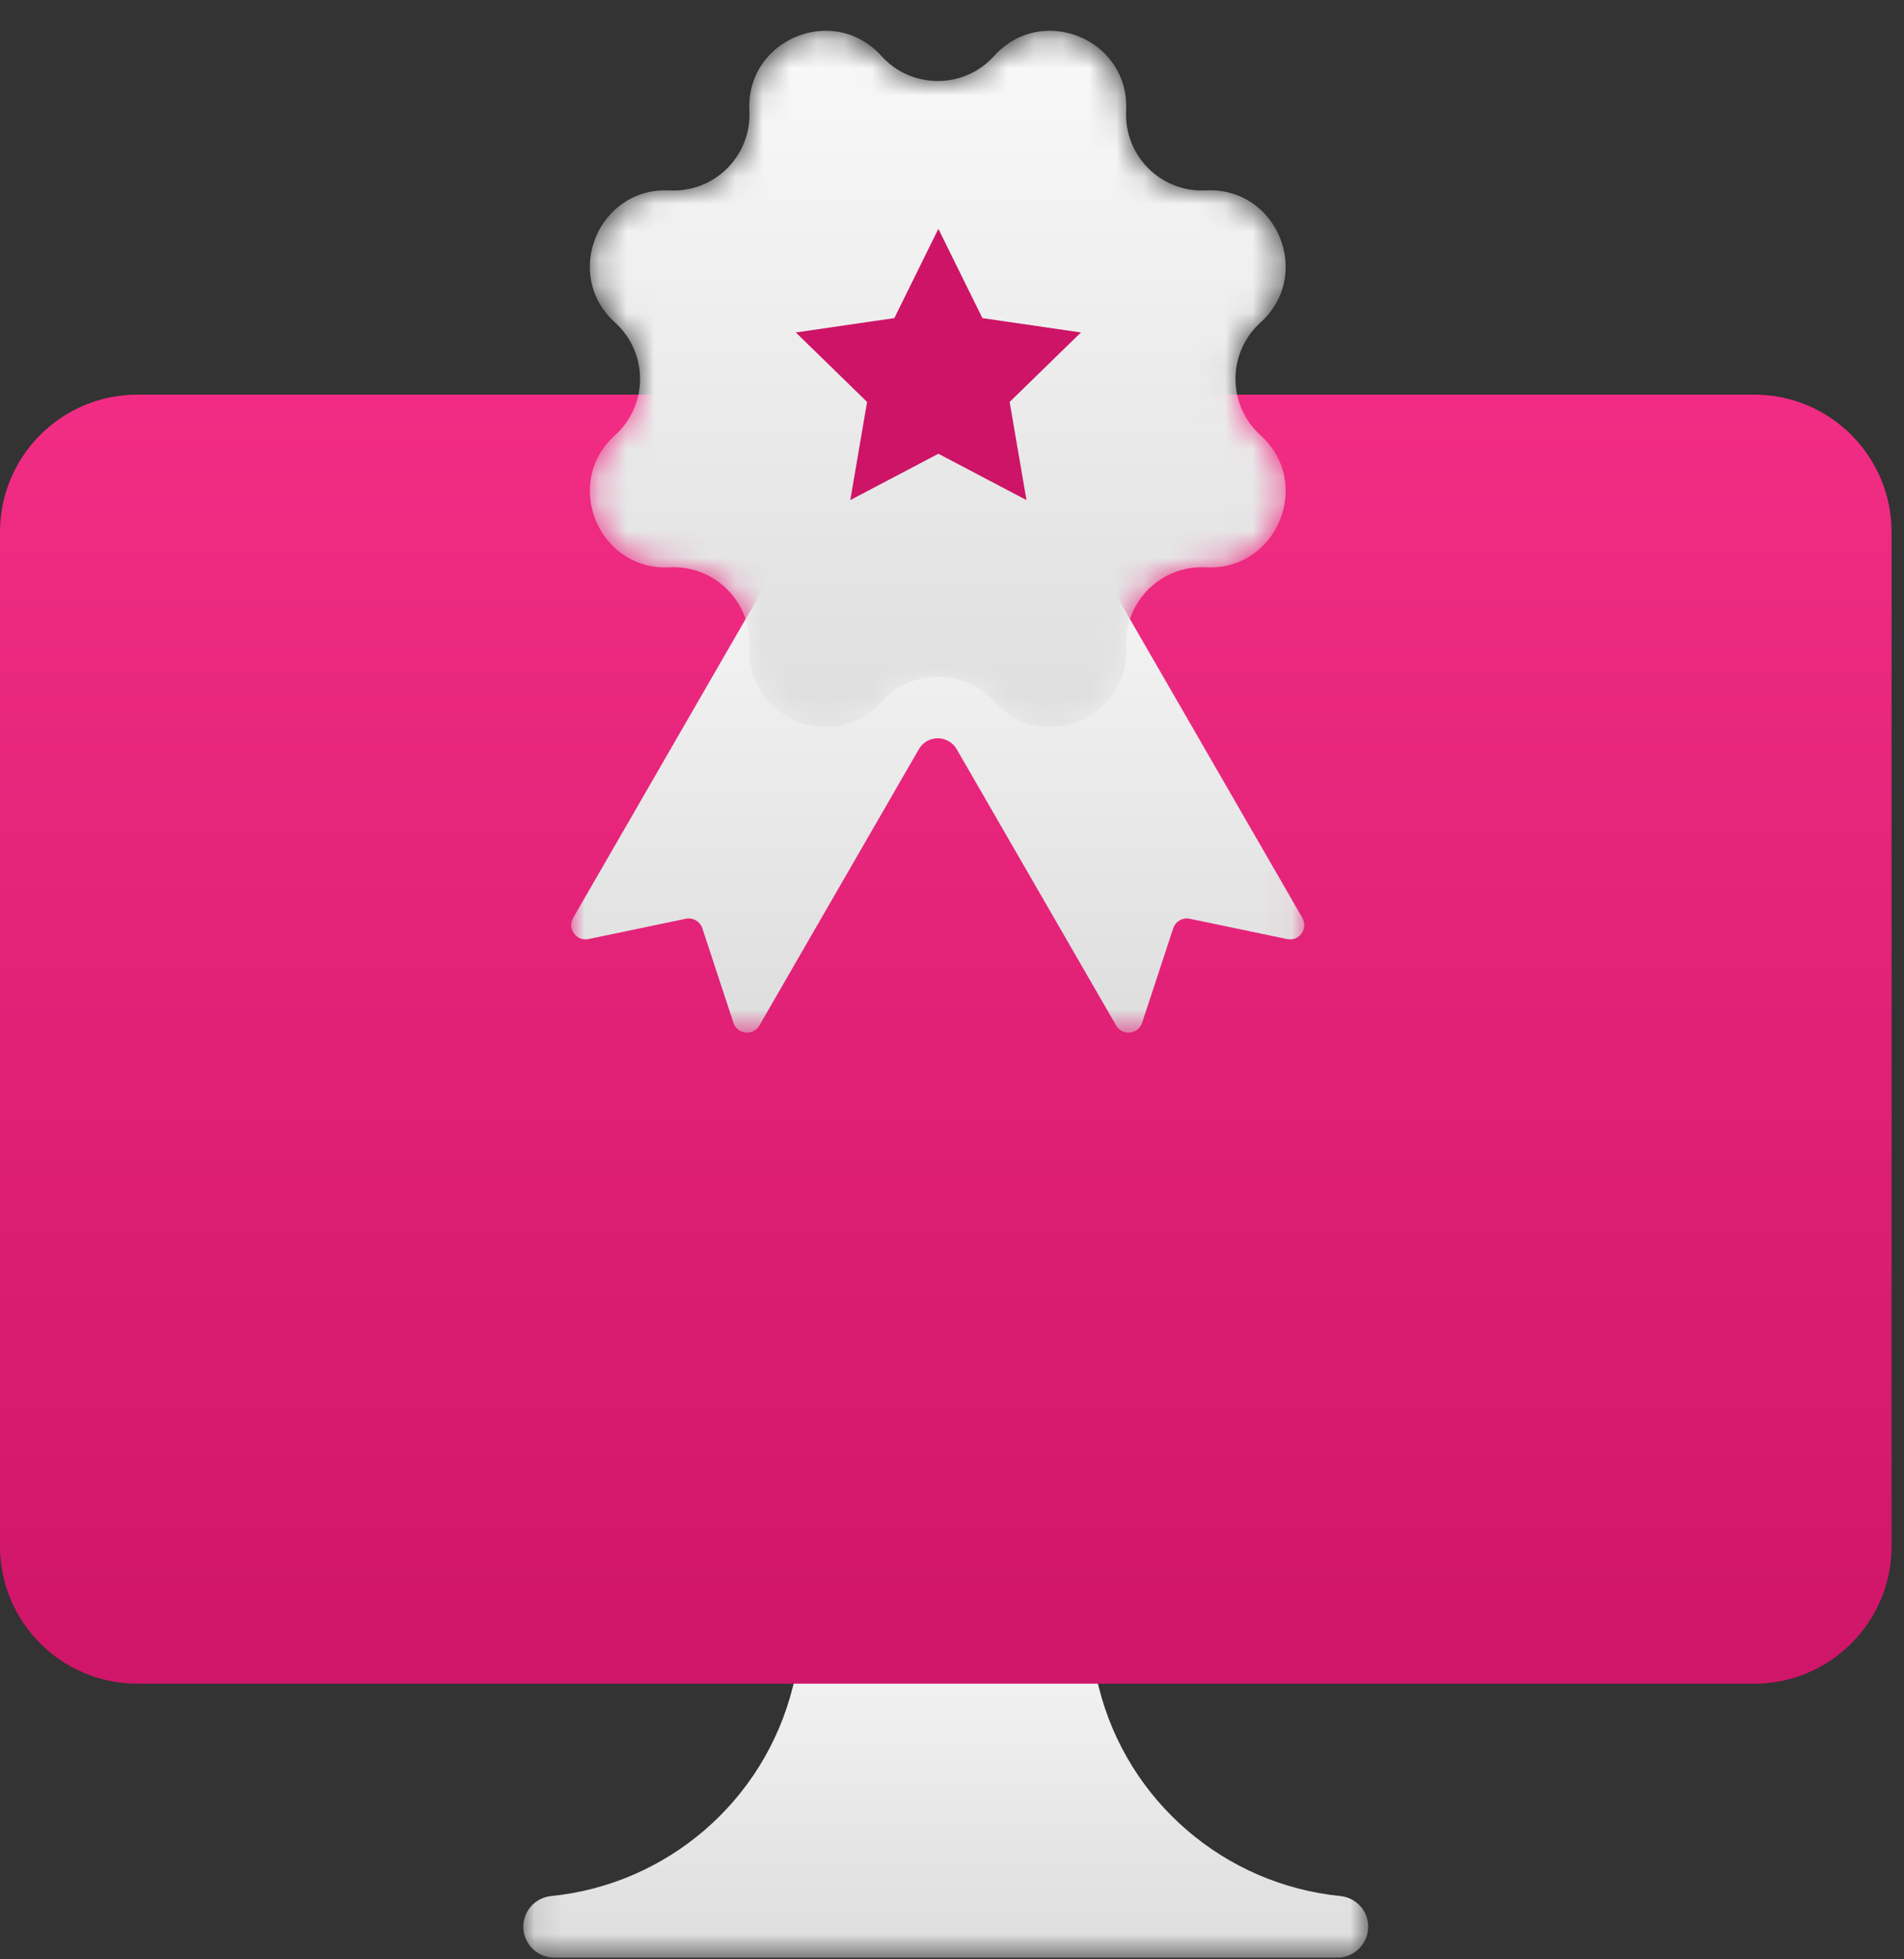
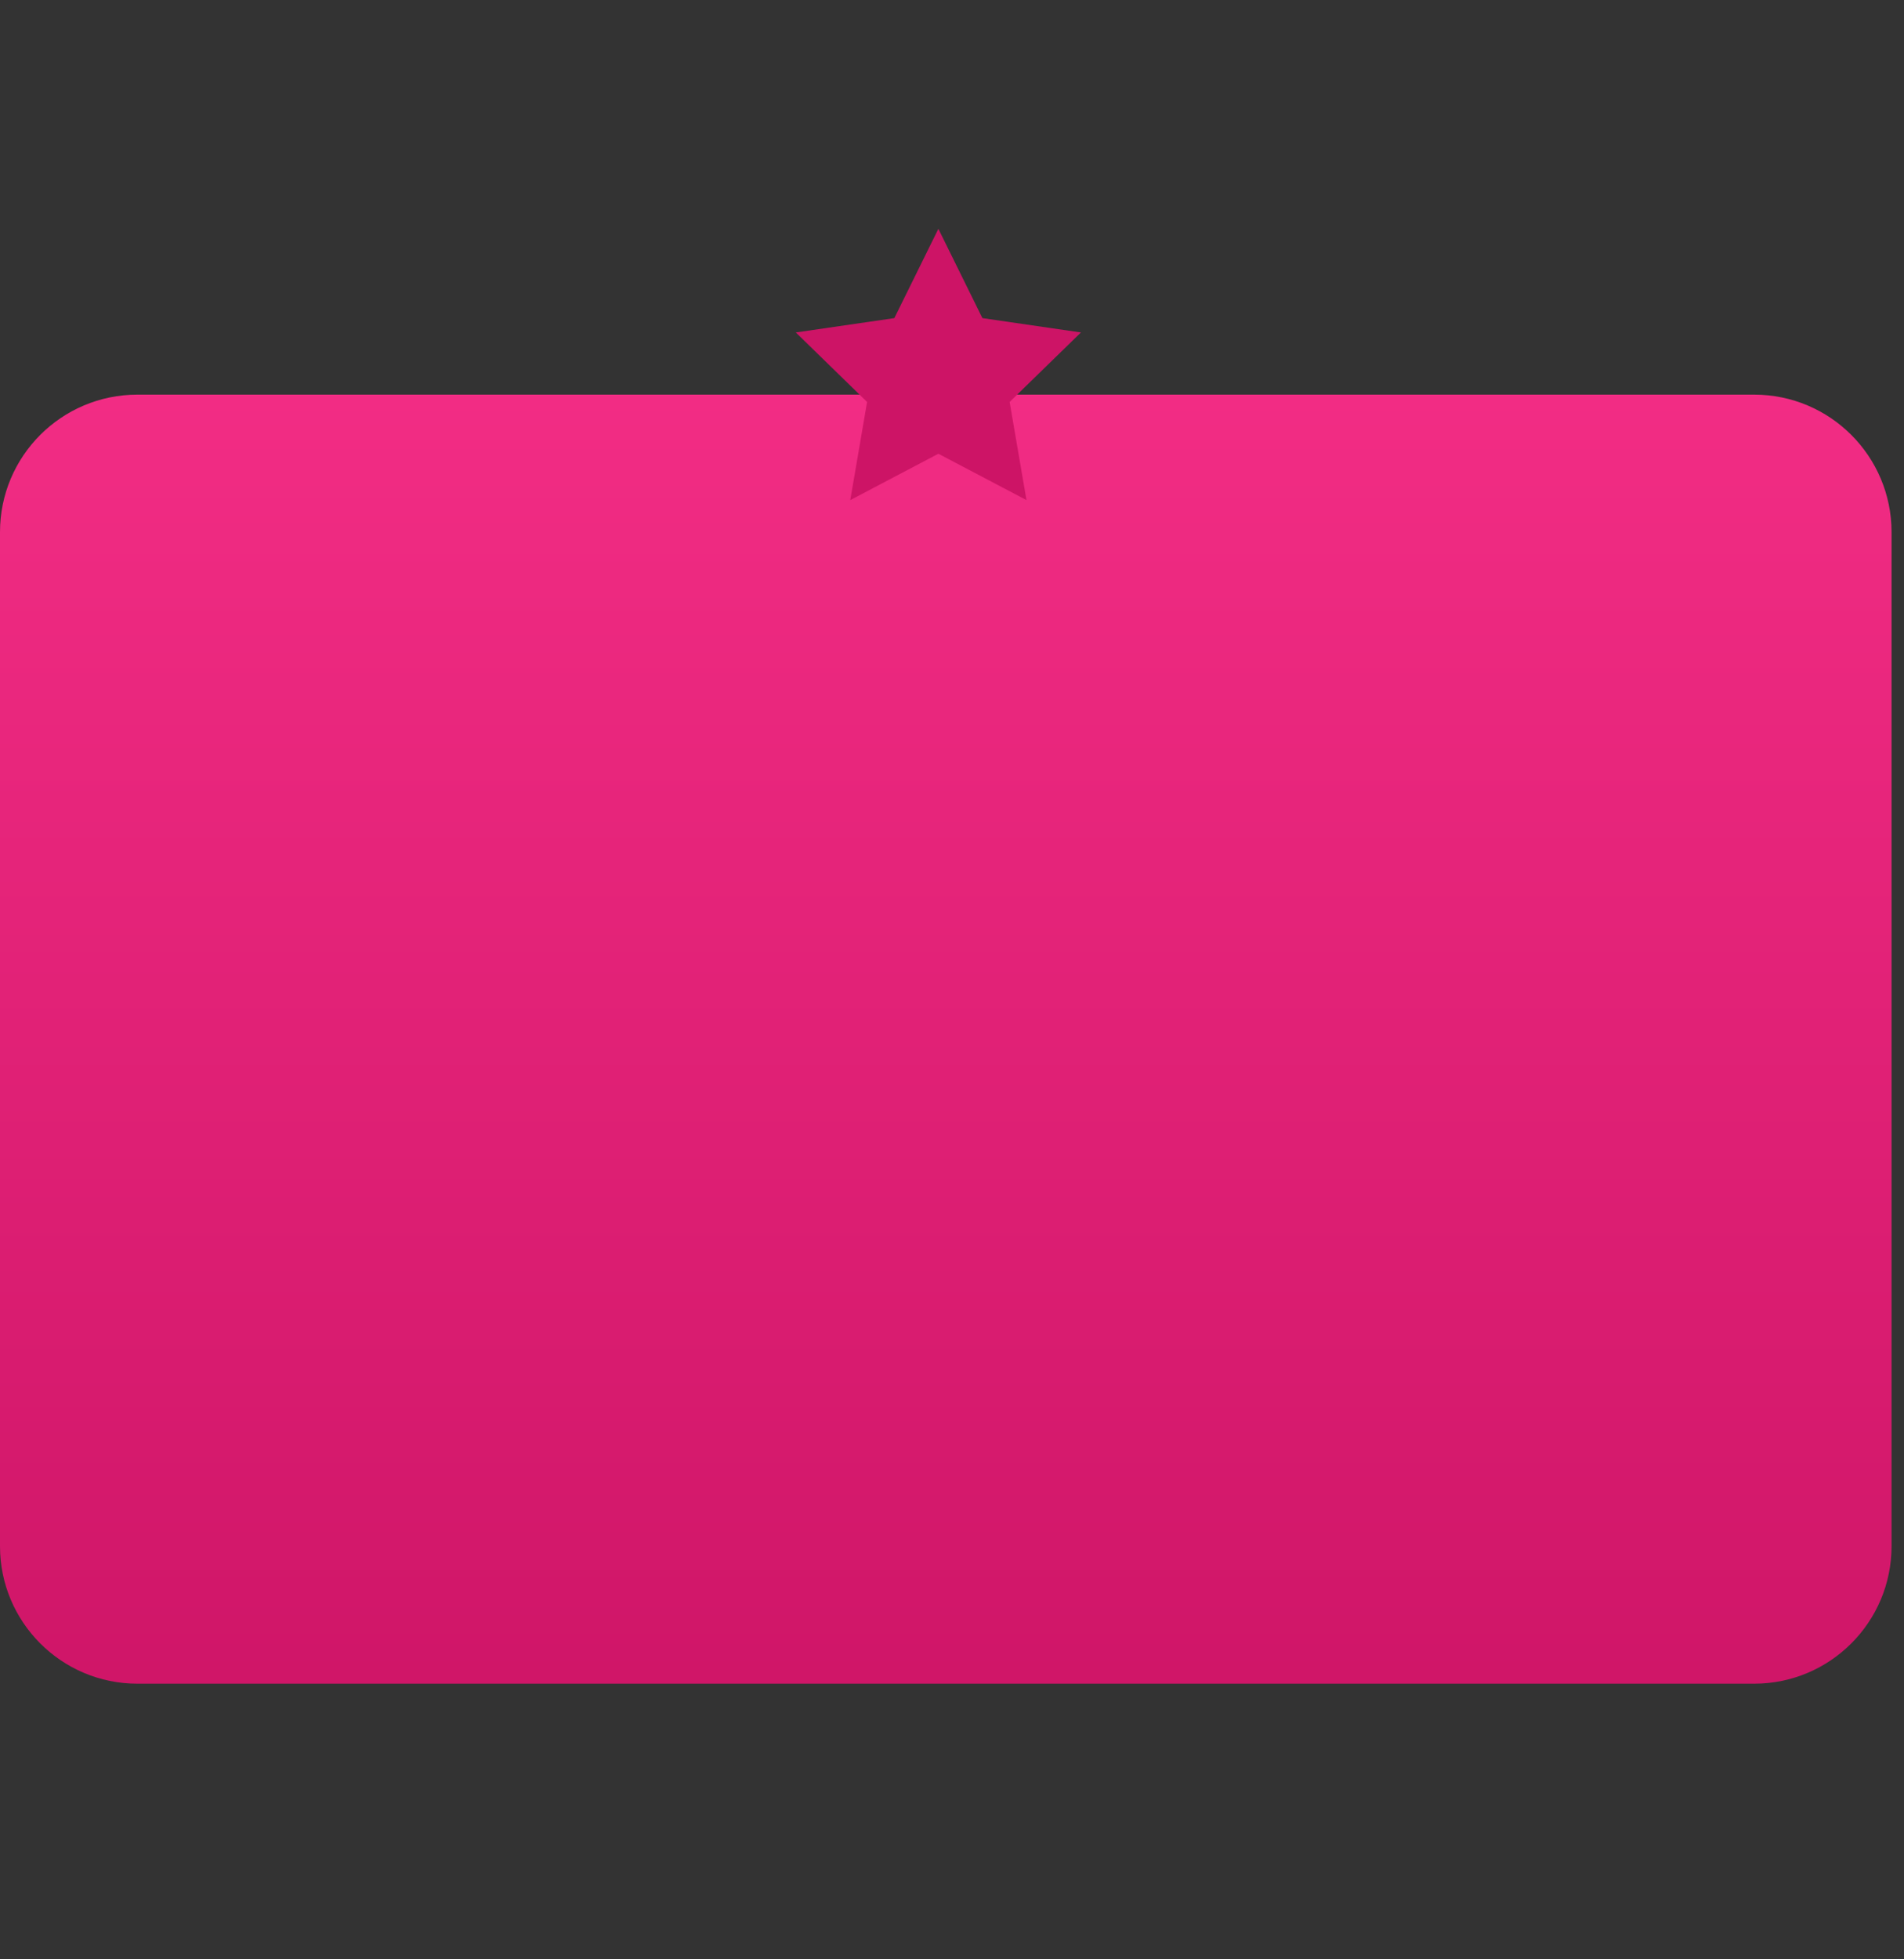
<svg xmlns="http://www.w3.org/2000/svg" xmlns:xlink="http://www.w3.org/1999/xlink" width="70px" height="72px" viewBox="0 0 70 72" version="1.1">
  <rect x="0" y="0" width="70" height="72" fill="#333333" stroke="none" />
  <title>ICON@1x</title>
  <defs>
-     <polygon id="path-1" points="0.095 0.054 31.156 0.054 31.156 14.359 0.095 14.359" />
    <linearGradient x1="50%" y1="-2.903%" x2="50%" y2="107.506%" id="linearGradient-3">
      <stop stop-color="#FAFAFA" offset="0%" />
      <stop stop-color="#DBDBDB" offset="100%" />
    </linearGradient>
    <linearGradient x1="50%" y1="-3.409%" x2="50%" y2="107.506%" id="linearGradient-4">
      <stop stop-color="#F32D85" offset="0%" />
      <stop stop-color="#CD1466" offset="100%" />
    </linearGradient>
-     <polygon id="path-5" points="0 0.19 26.954 0.19 26.954 20.345 0 20.345" />
    <linearGradient x1="50%" y1="-2.903%" x2="50%" y2="107.506%" id="linearGradient-7">
      <stop stop-color="#FAFAFA" offset="0%" />
      <stop stop-color="#DBDBDB" offset="100%" />
    </linearGradient>
-     <path d="M17.027,0.131 C16.308,0.136 15.577,0.422 15.003,1.058 L15.003,1.058 C13.895,2.284 11.97,2.284 10.863,1.058 L10.863,1.058 C10.288,0.422 9.558,0.136 8.839,0.131 L8.839,0.131 L8.797,0.131 C7.327,0.142 5.917,1.32 6.007,3.069 L6.007,3.069 C6.091,4.719 4.73,6.081 3.079,5.997 L3.079,5.997 C0.458,5.863 -0.88,9.093 1.068,10.852 L1.068,10.852 C2.294,11.96 2.294,13.885 1.068,14.993 L1.068,14.993 C-0.88,16.751 0.458,19.983 3.079,19.849 L3.079,19.849 C4.73,19.764 6.091,21.126 6.007,22.776 L6.007,22.776 C5.873,25.398 9.104,26.736 10.863,24.788 L10.863,24.788 C11.97,23.561 13.895,23.561 15.003,24.788 L15.003,24.788 C16.762,26.736 19.992,25.398 19.859,22.776 L19.859,22.776 C19.774,21.126 21.136,19.764 22.786,19.849 L22.786,19.849 C25.407,19.983 26.745,16.751 24.798,14.993 L24.798,14.993 C23.571,13.885 23.571,11.96 24.798,10.852 L24.798,10.852 C26.745,9.093 25.407,5.863 22.786,5.997 L22.786,5.997 C21.136,6.081 19.774,4.719 19.859,3.069 L19.859,3.069 C19.948,1.32 18.539,0.142 17.069,0.131 L17.069,0.131 L17.027,0.131 Z" id="path-8" />
    <linearGradient x1="50%" y1="-2.903%" x2="50%" y2="107.506%" id="linearGradient-10">
      <stop stop-color="#FAFAFA" offset="0%" />
      <stop stop-color="#DBDBDB" offset="100%" />
    </linearGradient>
  </defs>
  <g id="INNODOX" stroke="none" stroke-width="1" fill="none" fill-rule="evenodd">
    <g id="D_DOCUMENT-2---HR-T." transform="translate(-240, -4481)">
      <g id="Group-4" transform="translate(0, 3469)">
        <g id="Group-19" transform="translate(195, 458)">
          <g id="Group-10-Copy-2" transform="translate(0, 512)">
            <g id="ICON" transform="translate(45, 42)">
              <g id="Group-3" transform="translate(19.145, 57.578)">
                <mask id="mask-2" fill="white">
                  <use xlink:href="#path-1" />
                </mask>
                <g id="Clip-2" />
                <path d="M11.092,0.054 L10.002,4.413 C8.949,8.625 5.365,11.672 1.118,12.097 C0.537,12.155 0.095,12.639 0.095,13.222 C0.095,13.85 0.604,14.359 1.232,14.359 L30.019,14.359 C30.647,14.359 31.156,13.85 31.156,13.222 C31.156,12.639 30.713,12.155 30.133,12.097 C25.885,11.672 22.302,8.625 21.249,4.413 L20.159,0.054" id="Fill-1" fill="url(#linearGradient-3)" mask="url(#mask-2)" />
              </g>
              <g id="Group-6" transform="translate(0, 0.502)">
                <path d="M5.051,14 C2.262,14 0,16.262 0,19.051 L0,19.051 L0,56.318 C0,59.107 2.262,61.369 5.051,61.369 L5.051,61.369 L64.491,61.369 C67.28,61.369 69.542,59.107 69.542,56.318 L69.542,56.318 L69.542,19.051 C69.542,16.262 67.28,14 64.491,14 L64.491,14 L5.051,14 Z" id="Fill-4" fill="url(#linearGradient-4)" />
                <g id="Group-5" transform="translate(21, 0.498)">
                  <g id="Group-35" transform="translate(0, 16.602)">
                    <mask id="mask-6" fill="white">
                      <use xlink:href="#path-5" />
                    </mask>
                    <g id="Clip-34" />
                    <path d="M26.882,16.128 L17.68,0.19 L13.477,2.617 L9.274,0.19 L0.072,16.128 C-0.155,16.522 0.19,16.998 0.634,16.906 L4.215,16.16 C4.476,16.105 4.737,16.256 4.821,16.51 L5.965,19.984 C6.107,20.415 6.692,20.475 6.919,20.082 L12.781,9.93 C13.09,9.394 13.864,9.394 14.173,9.93 L20.034,20.082 C20.261,20.475 20.847,20.415 20.989,19.984 L22.133,16.51 C22.217,16.256 22.478,16.105 22.739,16.16 L26.32,16.906 C26.764,16.998 27.109,16.522 26.882,16.128" id="Fill-33" fill="url(#linearGradient-7)" mask="url(#mask-6)" />
                  </g>
                  <g id="Group-39" transform="translate(0.544, 0)">
                    <mask id="mask-9" fill="white">
                      <use xlink:href="#path-8" />
                    </mask>
                    <g id="Clip-38" />
                    <path d="M17.027,0.131 C16.308,0.136 15.577,0.422 15.003,1.058 L15.003,1.058 C13.895,2.284 11.97,2.284 10.863,1.058 L10.863,1.058 C10.288,0.422 9.558,0.136 8.839,0.131 L8.839,0.131 L8.797,0.131 C7.327,0.142 5.917,1.32 6.007,3.069 L6.007,3.069 C6.091,4.719 4.73,6.081 3.079,5.997 L3.079,5.997 C0.458,5.863 -0.88,9.093 1.068,10.852 L1.068,10.852 C2.294,11.96 2.294,13.885 1.068,14.993 L1.068,14.993 C-0.88,16.751 0.458,19.983 3.079,19.849 L3.079,19.849 C4.73,19.764 6.091,21.126 6.007,22.776 L6.007,22.776 C5.873,25.398 9.104,26.736 10.863,24.788 L10.863,24.788 C11.97,23.561 13.895,23.561 15.003,24.788 L15.003,24.788 C16.762,26.736 19.992,25.398 19.859,22.776 L19.859,22.776 C19.774,21.126 21.136,19.764 22.786,19.849 L22.786,19.849 C25.407,19.983 26.745,16.751 24.798,14.993 L24.798,14.993 C23.571,13.885 23.571,11.96 24.798,10.852 L24.798,10.852 C26.745,9.093 25.407,5.863 22.786,5.997 L22.786,5.997 C21.136,6.081 19.774,4.719 19.859,3.069 L19.859,3.069 C19.948,1.32 18.539,0.142 17.069,0.131 L17.069,0.131 L17.027,0.131 Z" id="Fill-37" fill="url(#linearGradient-10)" mask="url(#mask-9)" />
                  </g>
                  <polygon id="Fill-40" fill="#CD1466" points="15.118 10.69 18.74 11.217 16.119 13.771 16.738 17.377 13.499 15.674 10.26 17.377 10.878 13.771 8.258 11.217 11.88 10.69 13.499 7.409" />
                </g>
              </g>
            </g>
          </g>
        </g>
      </g>
    </g>
  </g>
</svg>